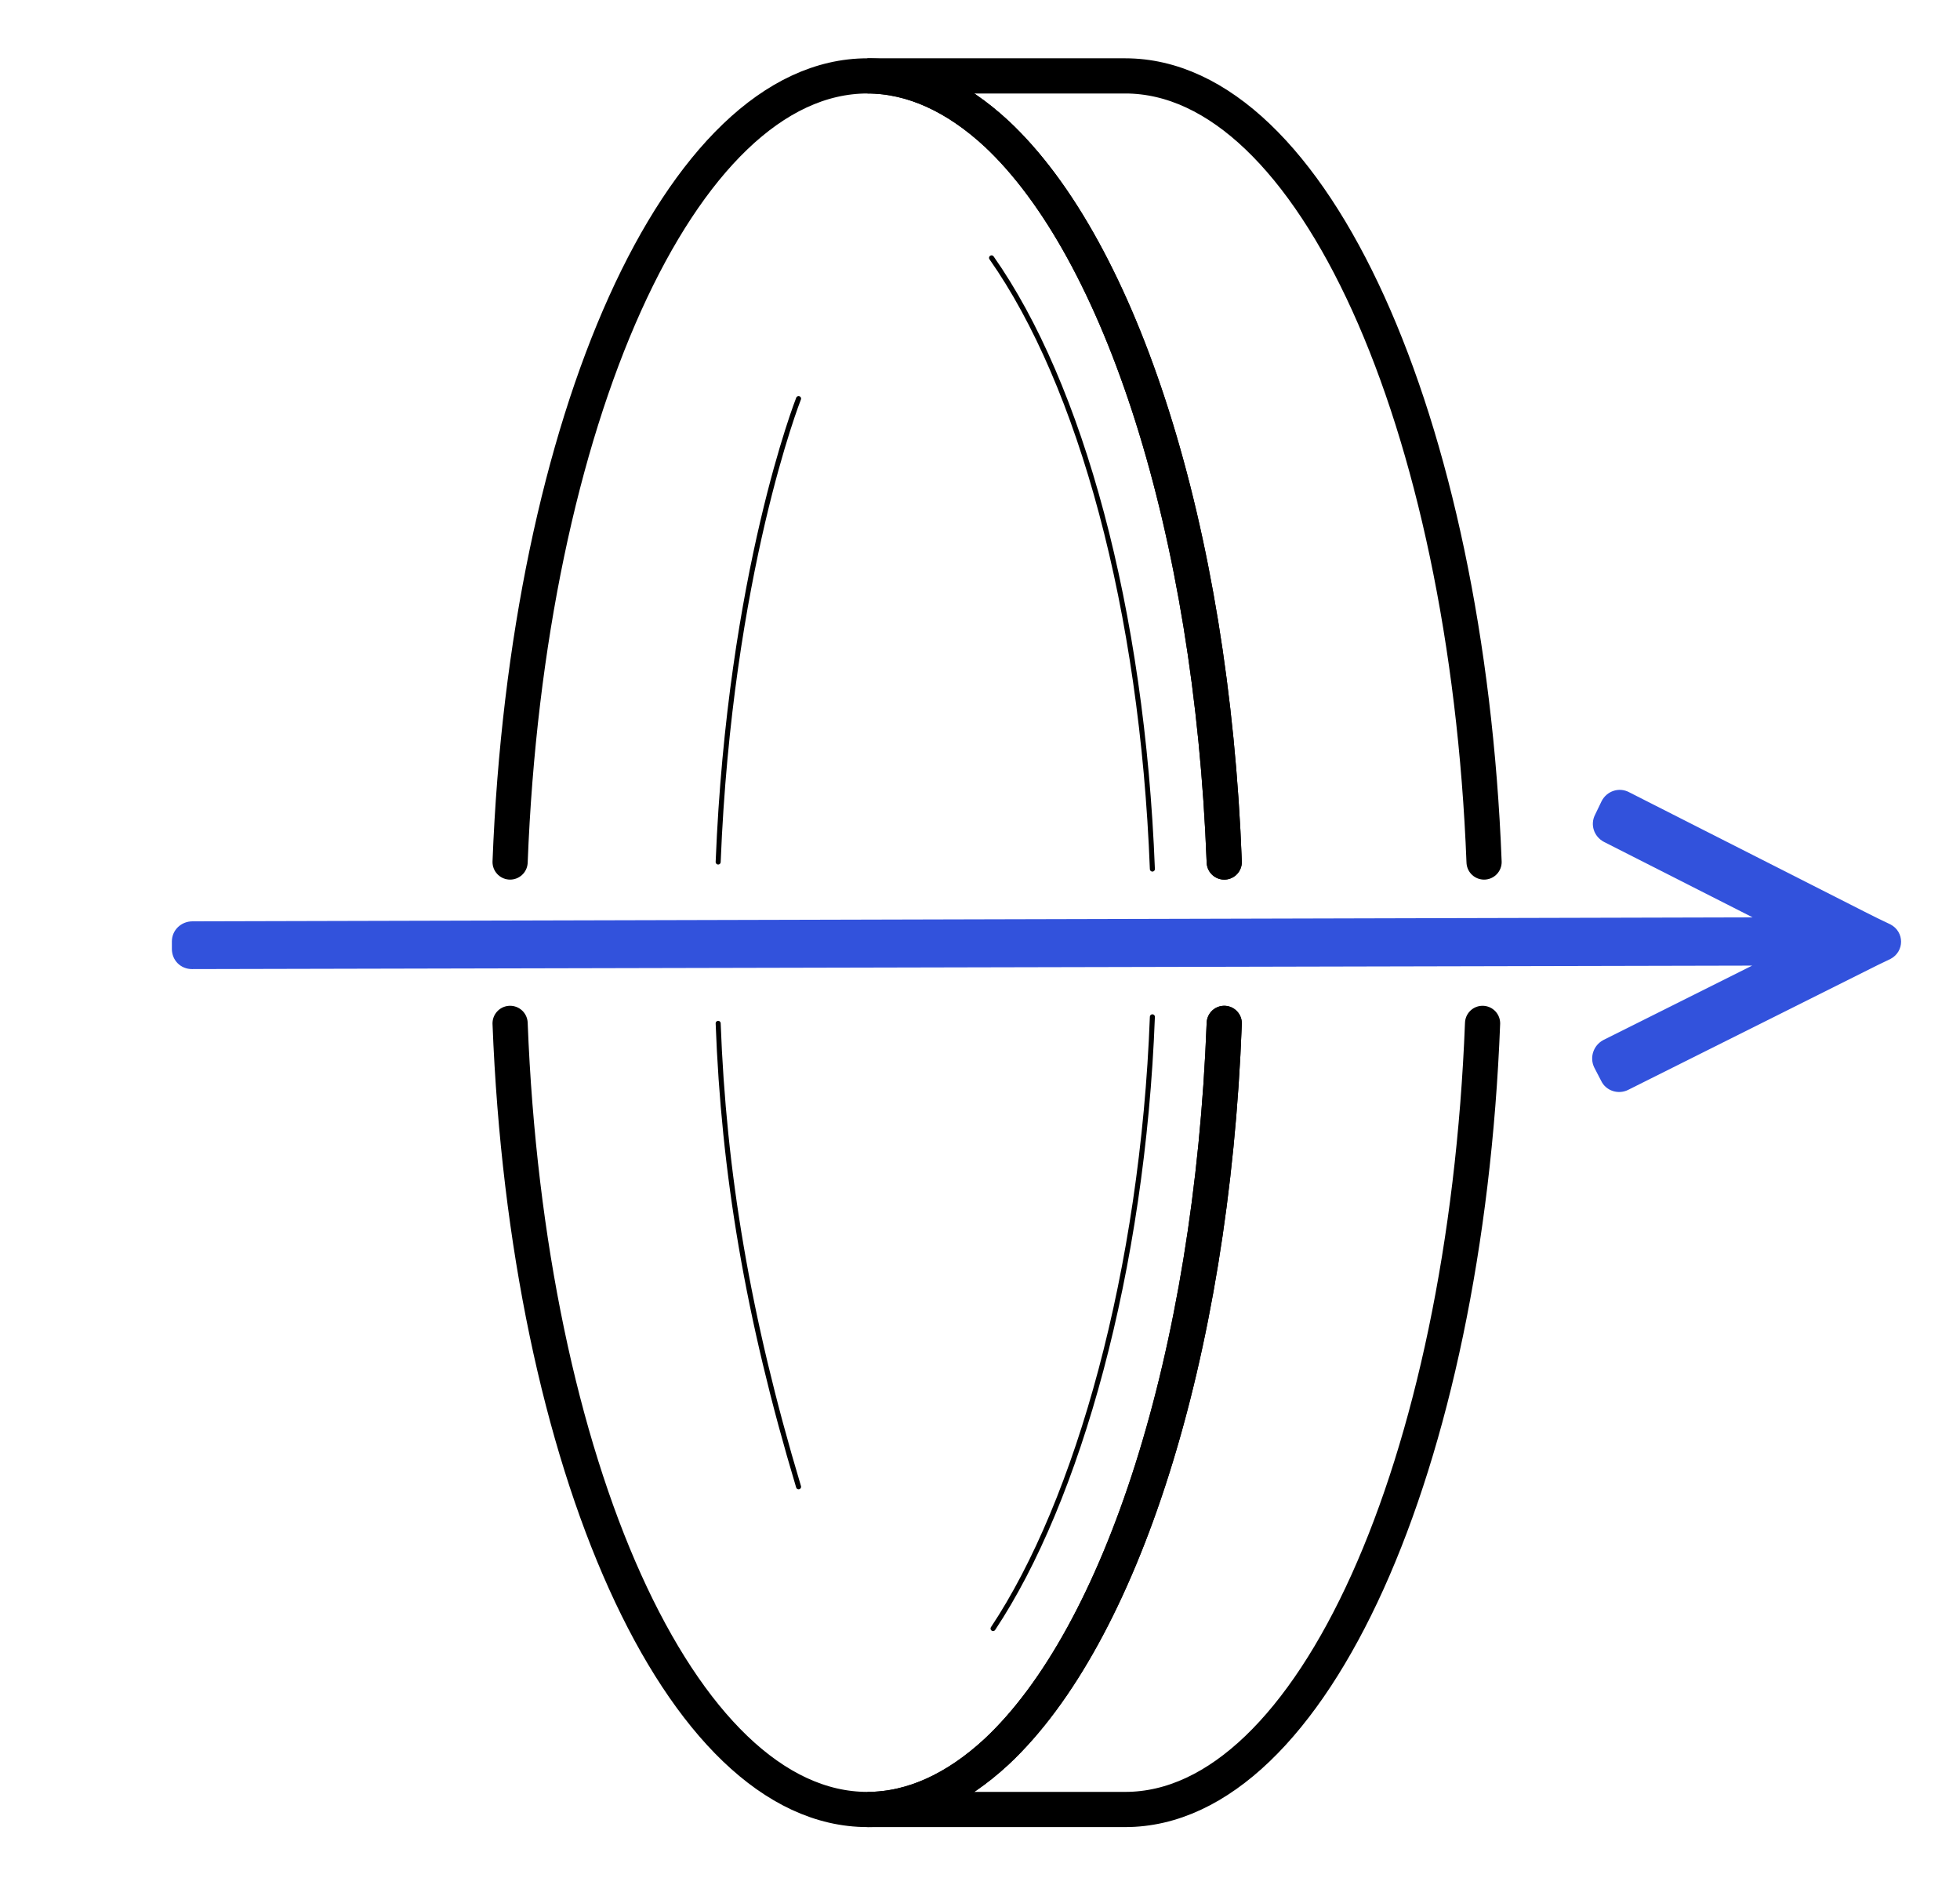
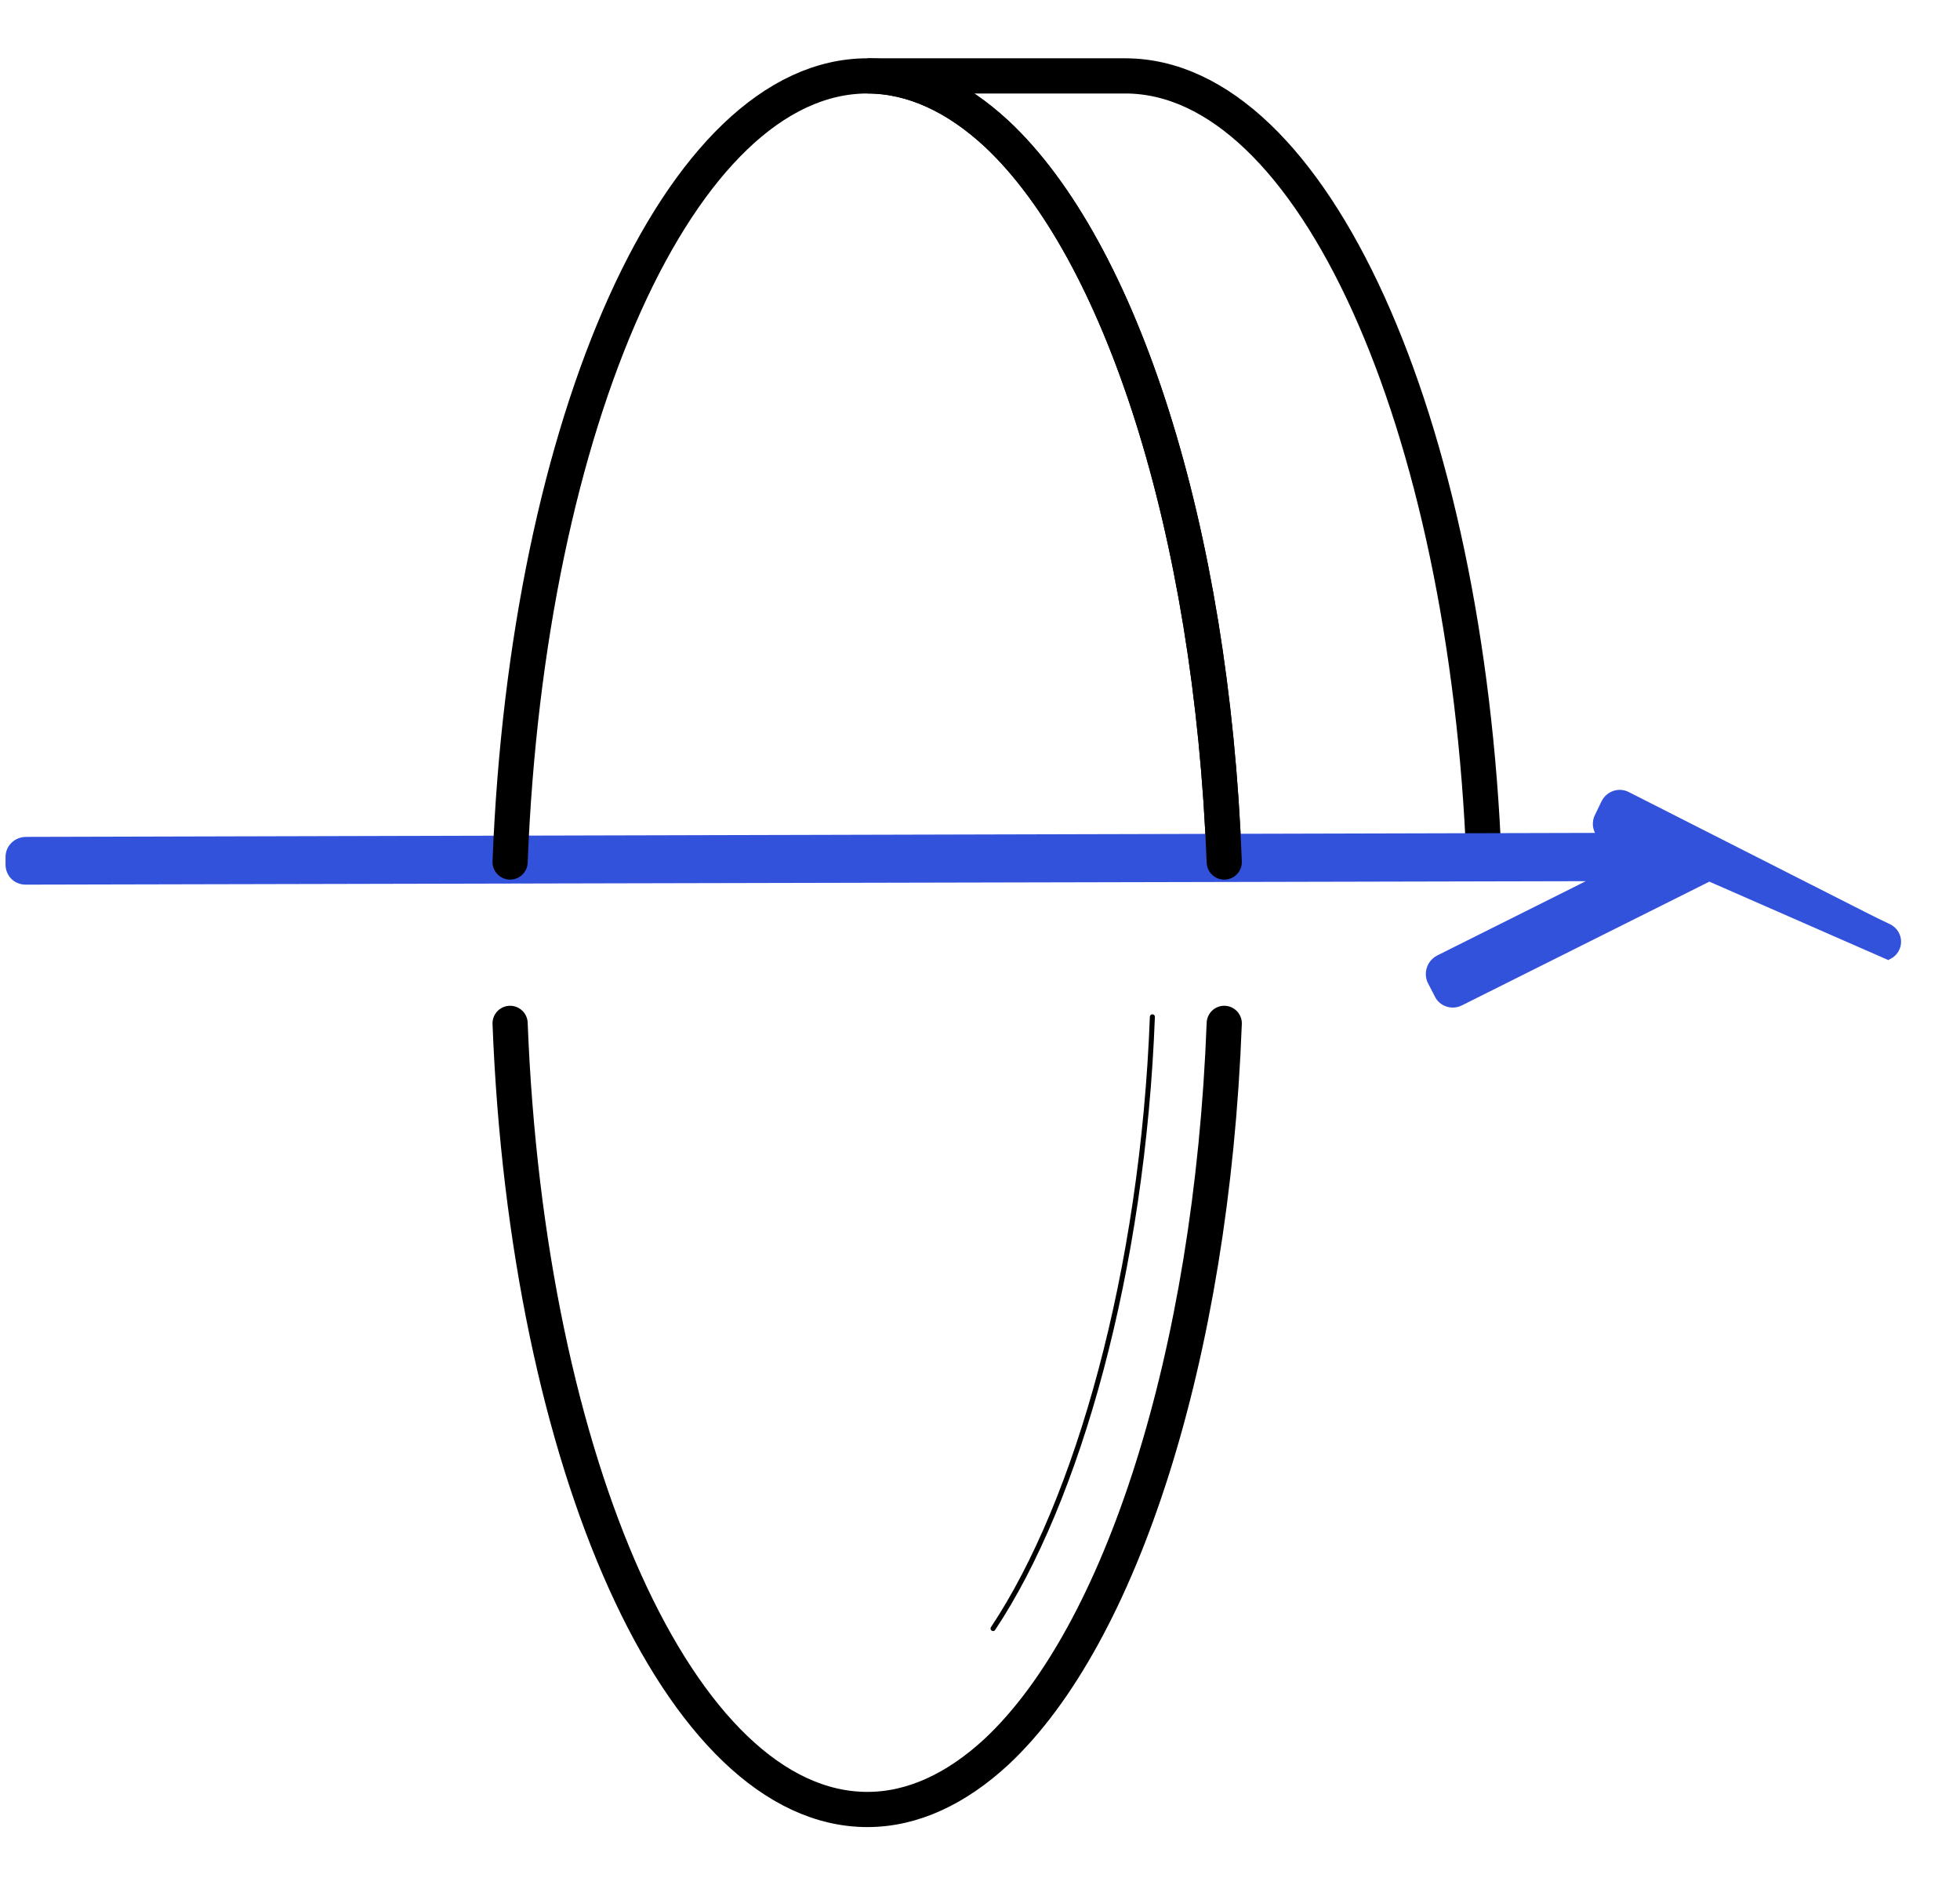
<svg xmlns="http://www.w3.org/2000/svg" version="1.2" viewBox="0 0 390 374" width="104" height="100">
  <title>Windows</title>
  <style>
		.s0 { fill: none;stroke: #000000;stroke-linecap: round;stroke-linejoin: round } 
		.s1 { fill: none;stroke: #000000;stroke-linecap: round;stroke-miterlimit:10 } 
		.s2 { fill: none;stroke: #000000;stroke-linecap: round;stroke-miterlimit:10;stroke-width: 7 } 
		.s3 { fill: #3252dc;stroke: #3252dc;stroke-miterlimit:10;stroke-width: 2 } 
		.s4 { fill: none;stroke: #000000;stroke-linecap: round;stroke-linejoin: round;stroke-width: 7 } 
	</style>
  <g id="Слой 1">
    <g id="&lt;Group&gt;">
      <path id="&lt;Path&gt;" class="s0" d="m197.6 323.5c16.9-25.4 29.8-71.3 31.7-121.7" />
-       <path id="&lt;Path&gt;" class="s1" d="m229.3 172.4c-2-51.8-14.3-96.4-32-121.6" />
      <path id="&lt;Path&gt;" class="s2" d="m295.3 171c-3.4-87.7-34.2-156.4-71.4-156.4h-51.3c9 0 17.7 4.1 25.7 11.5 24.7 23.1 42.8 78.6 45.3 144.9" />
-       <path id="&lt;Path&gt;" class="s2" d="m243.6 203.1c-2.5 66.3-20.6 121.8-45.3 144.9-8 7.4-16.7 11.5-25.7 11.5h51.3c37.2 0 67.7-68.7 71.1-156.4" />
      <g id="&lt;Group&gt;">
-         <path id="&lt;Path&gt;" class="s3" d="m375.7 189.4c2.1-1.1 2.1-4 0-5.1l-2.5-1.2-2.6-1.3-46.9-23.8c-1.5-0.8-3.3-0.2-4.1 1.3l-1.3 2.7c-0.8 1.5-0.2 3.3 1.3 4.1l33.1 16.8c0.1 0 0.1 0.1 0 0.1l-314.4 0.8c-1.7 0-3.1 1.3-3.1 3v1.5c0 1.7 1.3 3 3 3l314.5-0.7c0 0 0.1 0.1 0 0.1l-33.2 16.6c-1.5 0.8-2.1 2.6-1.4 4.1l1.4 2.7c0.7 1.5 2.6 2.1 4.1 1.3l47-23.5 2.6-1.3z" />
+         <path id="&lt;Path&gt;" class="s3" d="m375.7 189.4c2.1-1.1 2.1-4 0-5.1l-2.5-1.2-2.6-1.3-46.9-23.8c-1.5-0.8-3.3-0.2-4.1 1.3l-1.3 2.7c-0.8 1.5-0.2 3.3 1.3 4.1c0.1 0 0.1 0.1 0 0.1l-314.4 0.8c-1.7 0-3.1 1.3-3.1 3v1.5c0 1.7 1.3 3 3 3l314.5-0.7c0 0 0.1 0.1 0 0.1l-33.2 16.6c-1.5 0.8-2.1 2.6-1.4 4.1l1.4 2.7c0.7 1.5 2.6 2.1 4.1 1.3l47-23.5 2.6-1.3z" />
      </g>
-       <path id="&lt;Path&gt;" class="s0" d="m142.9 203.1c1.1 29.5 5.8 58.2 16 92.2" />
-       <path id="&lt;Path&gt;" class="s0" d="m158.9 78.8c0 0-13.7 34.7-16 92.2" />
      <path id="&lt;Path&gt;" class="s4" d="m101.5 203.1c3.4 87.7 33.9 156.4 71.1 156.4 9 0 17.7-4.1 25.7-11.5 24.7-23.1 42.8-78.6 45.3-144.9" />
      <path id="&lt;Path&gt;" class="s2" d="m243.6 171c-2.5-66.3-20.6-121.8-45.3-144.9-8-7.4-16.7-11.5-25.7-11.5-37.2 0-67.7 68.7-71.1 156.4" />
    </g>
  </g>
</svg>